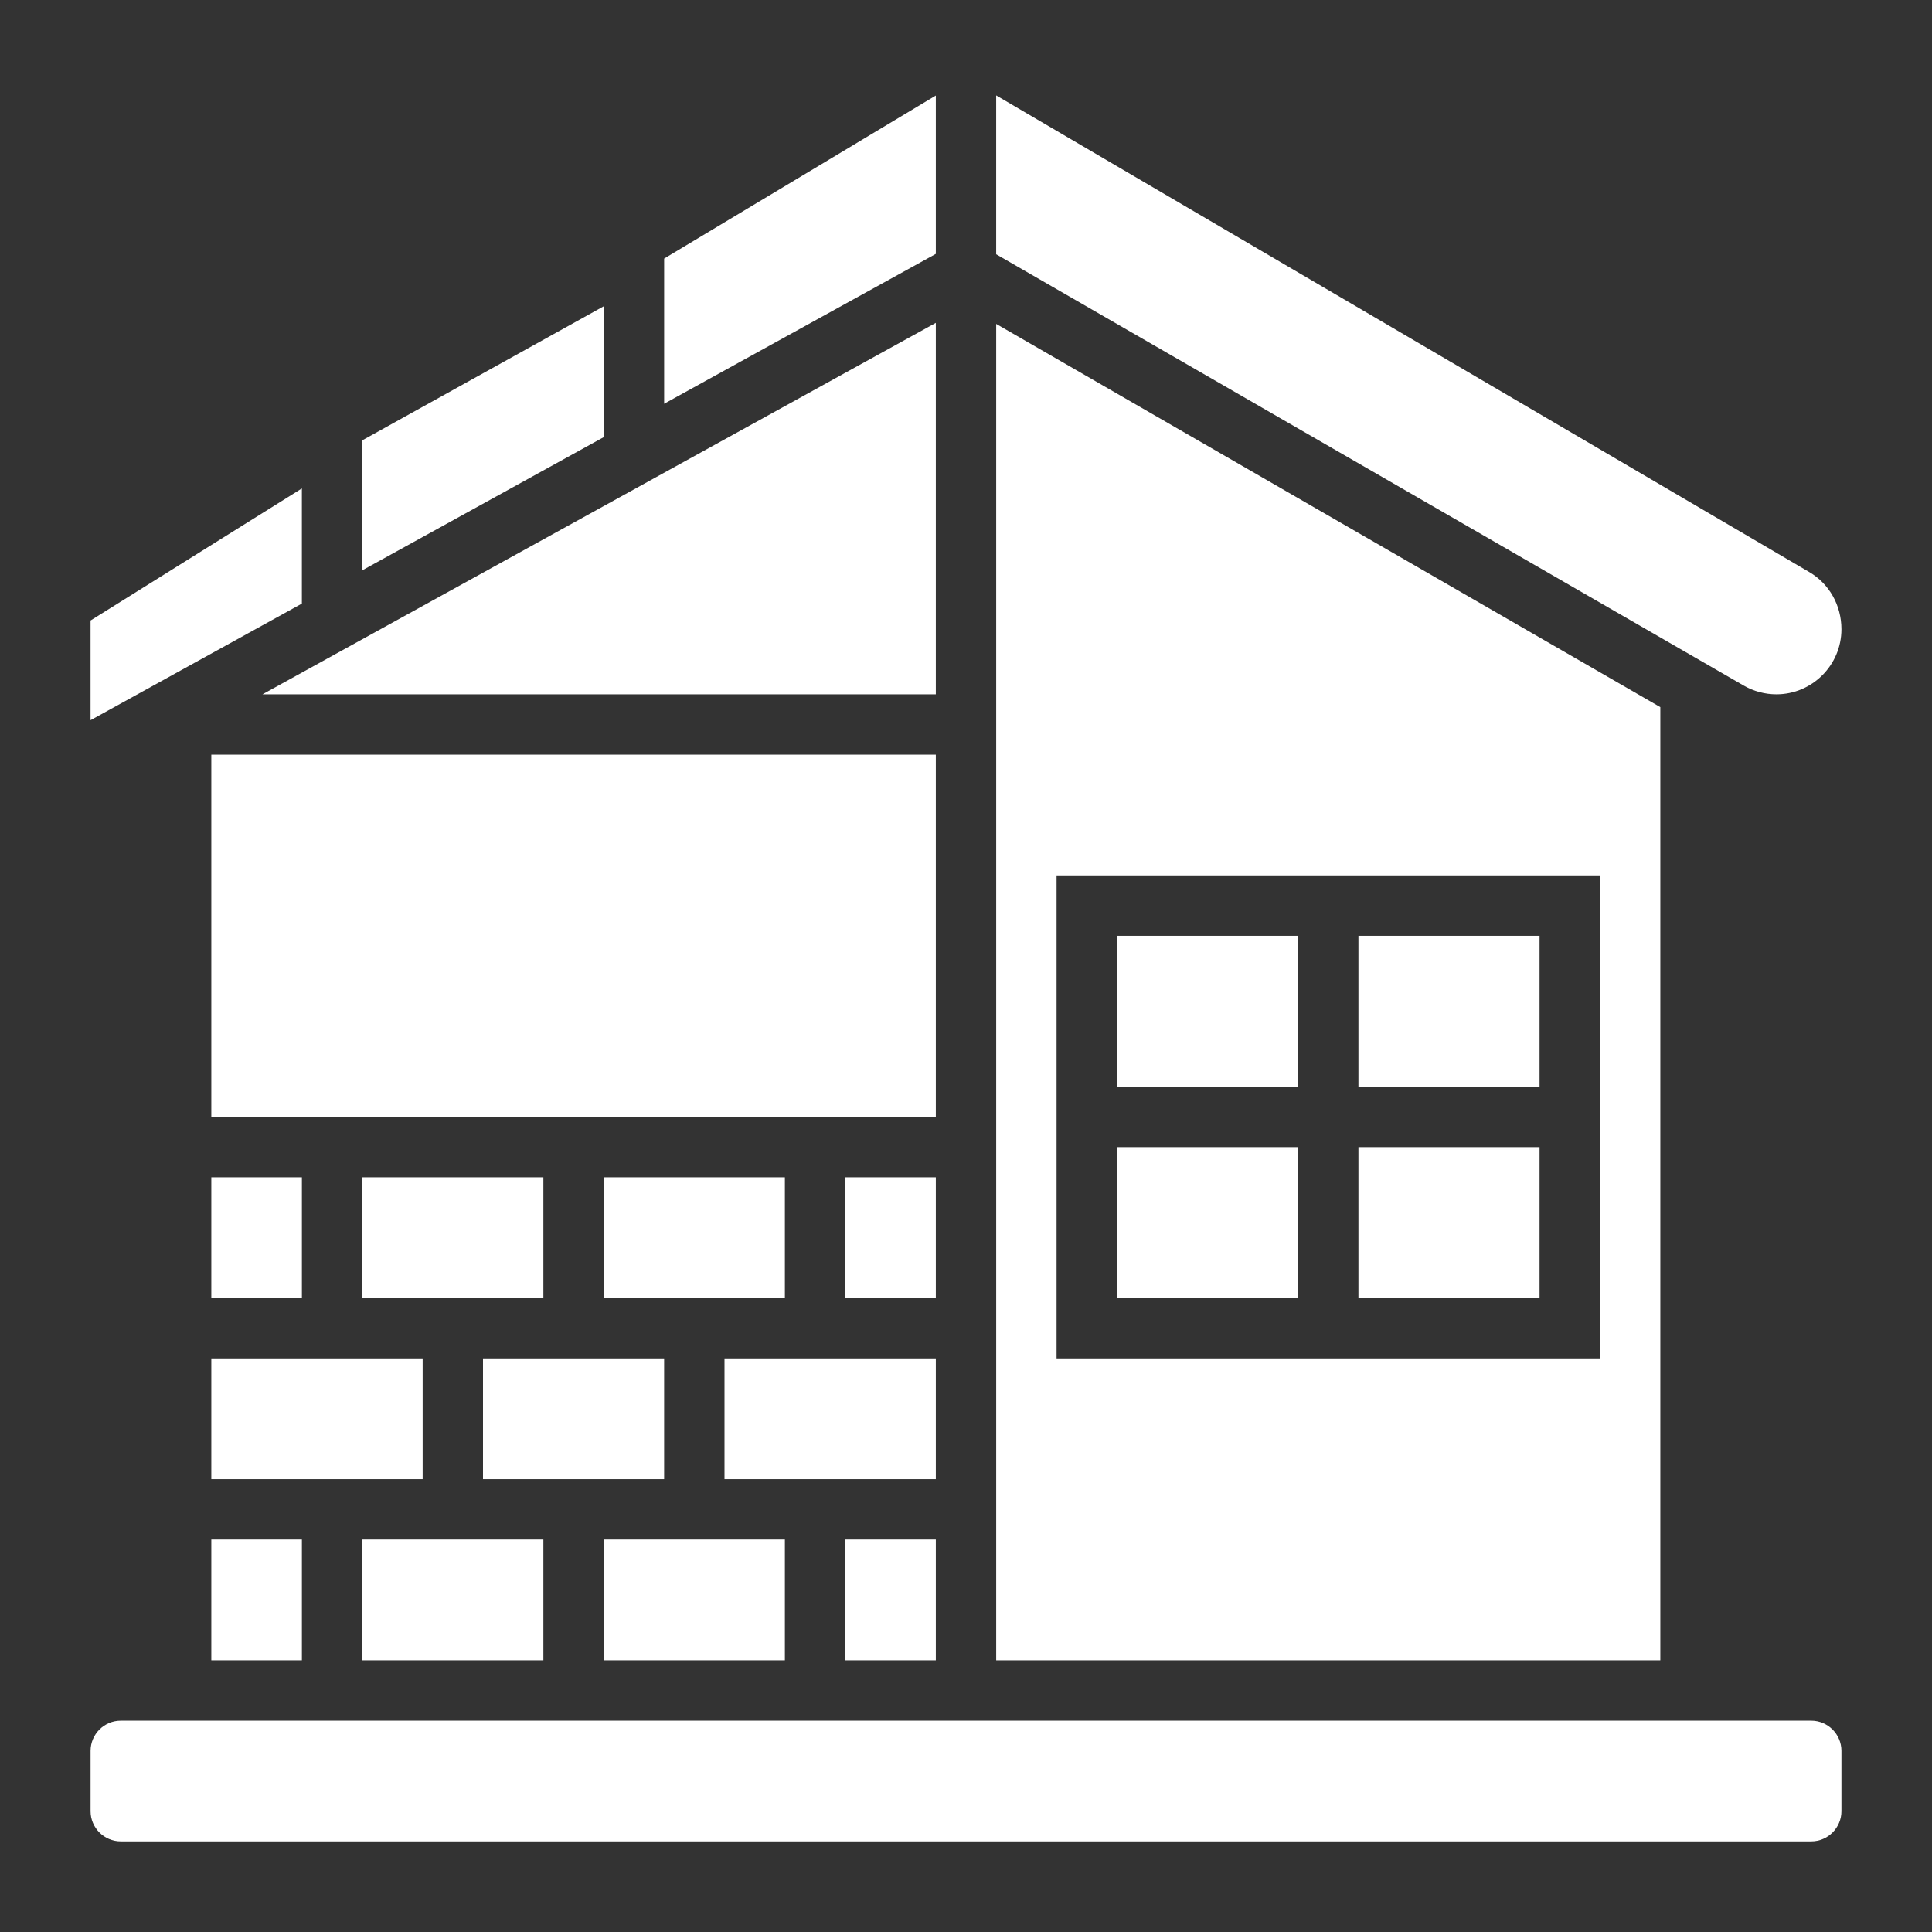
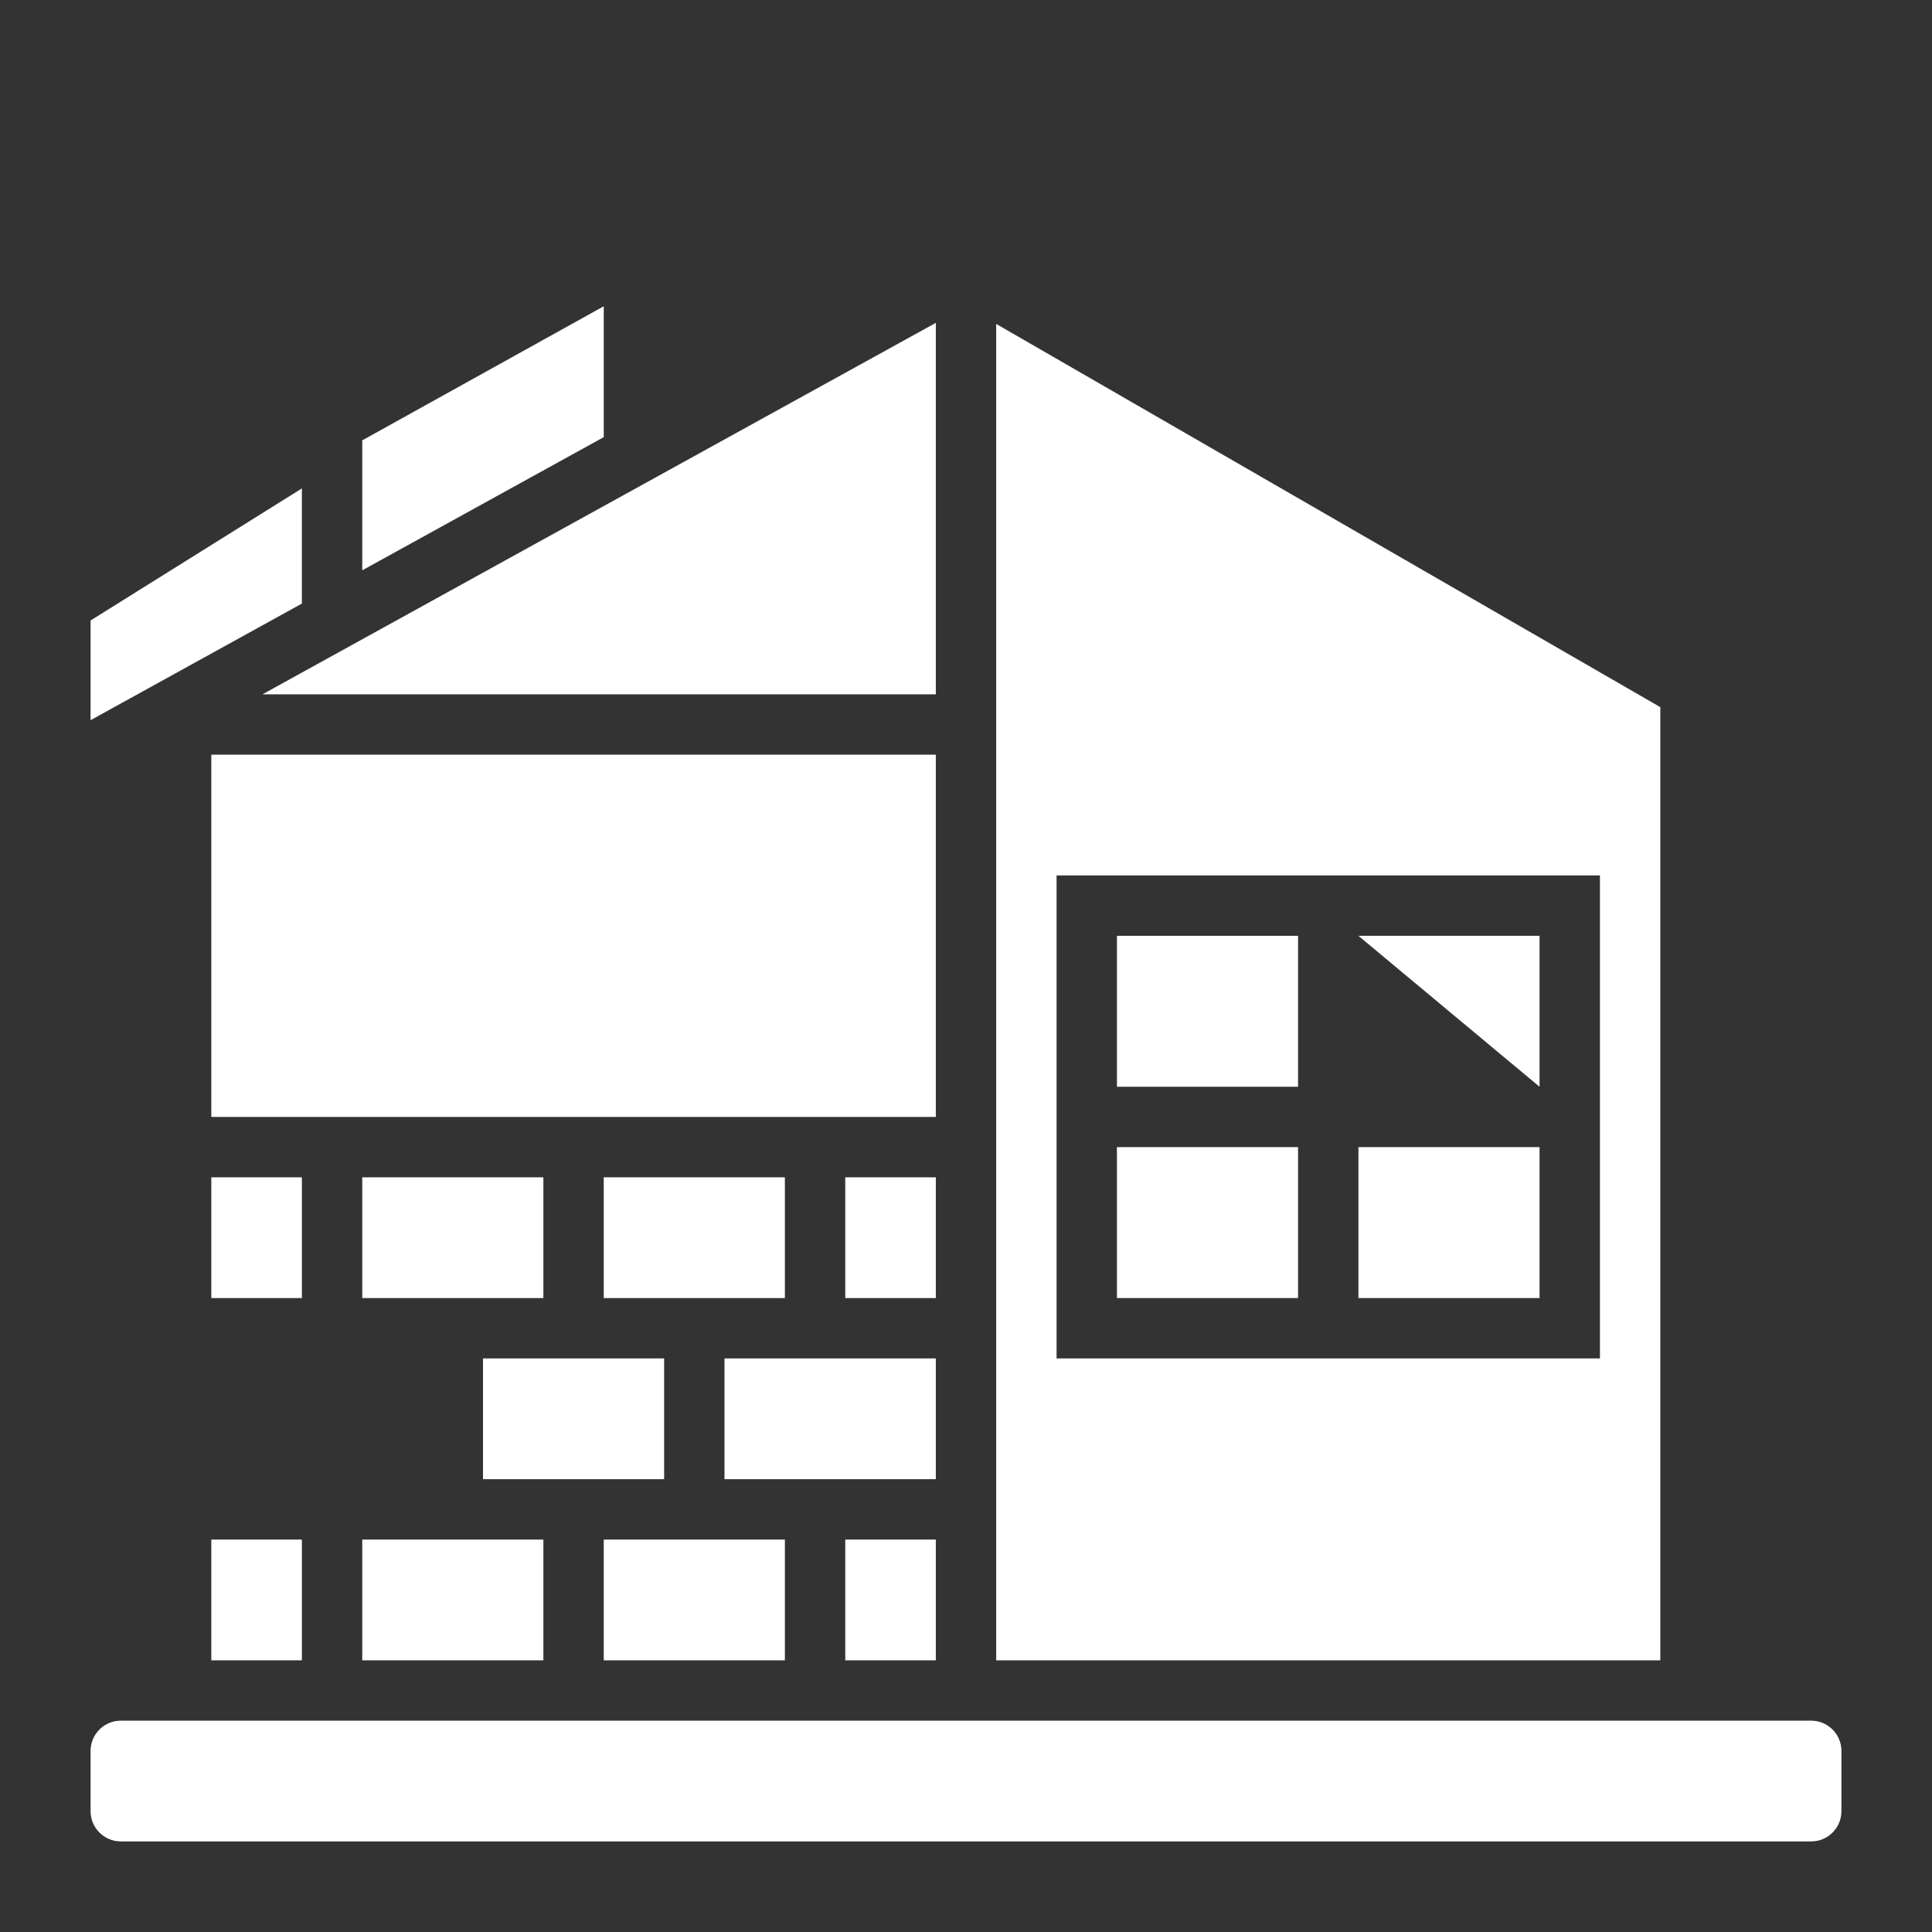
<svg xmlns="http://www.w3.org/2000/svg" width="100pt" height="100pt" version="1.1" viewBox="0 0 100 100">
  <rect x="0" y="0" width="100" height="100" fill="#333333" stroke="none" />
  <g fill="#fff">
    <path d="m43.75 79.688h4.688v6.25h-4.688z" />
-     <path d="m48.438 4.945-14.062 8.438v7.516l14.062-7.758z" />
    <path d="m85.938 36.602-34.375-19.836v69.172h34.375zm-3.125 33.711h-28.125v-25h28.125z" />
    <path d="m10.938 79.688h4.688v6.25h-4.688z" />
-     <path d="m10.938 70.312h10.938v6.25h-10.938z" />
    <path d="m57.812 59.375h9.375v7.812h-9.375z" />
-     <path d="m91.945 35.938c1.855 0 3.367-1.512 3.367-3.367 0-1.25-0.637-2.359-1.664-2.961l-42.086-24.672v8.223l38.699 22.328c0.512 0.293 1.094 0.449 1.684 0.449z" />
-     <path d="m70.312 48.438h9.375v7.812h-9.375z" />
+     <path d="m70.312 48.438h9.375v7.812z" />
    <path d="m57.812 48.438h9.375v7.812h-9.375z" />
    <path d="m10.938 60.938h4.688v6.25h-4.688z" />
    <path d="m70.312 59.375h9.375v7.812h-9.375z" />
    <path d="m37.5 70.312h10.938v6.25h-10.938z" />
    <path d="m48.438 39.062h-37.5v18.75h37.5z" />
    <path d="m31.25 15.852-12.5 6.941v6.727l12.5-6.894z" />
    <path d="m48.438 16.711-34.852 19.227h34.852z" />
    <path d="m15.625 25.281-10.938 6.836v5.16l10.938-6.035z" />
    <path d="m93.75 89.062h-87.5c-0.859 0-1.562 0.703-1.562 1.562v3.125c0 0.859 0.703 1.562 1.562 1.562h87.5c0.859 0 1.562-0.703 1.562-1.562v-3.125c0-0.859-0.703-1.562-1.562-1.562z" />
    <path d="m31.25 79.688h9.375v6.25h-9.375z" />
    <path d="m18.75 79.688h9.375v6.25h-9.375z" />
    <path d="m25 70.312h9.375v6.25h-9.375z" />
    <path d="m31.25 60.938h9.375v6.25h-9.375z" />
    <path d="m43.75 60.938h4.688v6.25h-4.688z" />
    <path d="m28.125 60.938h-9.375v6.25h9.375z" />
  </g>
</svg>